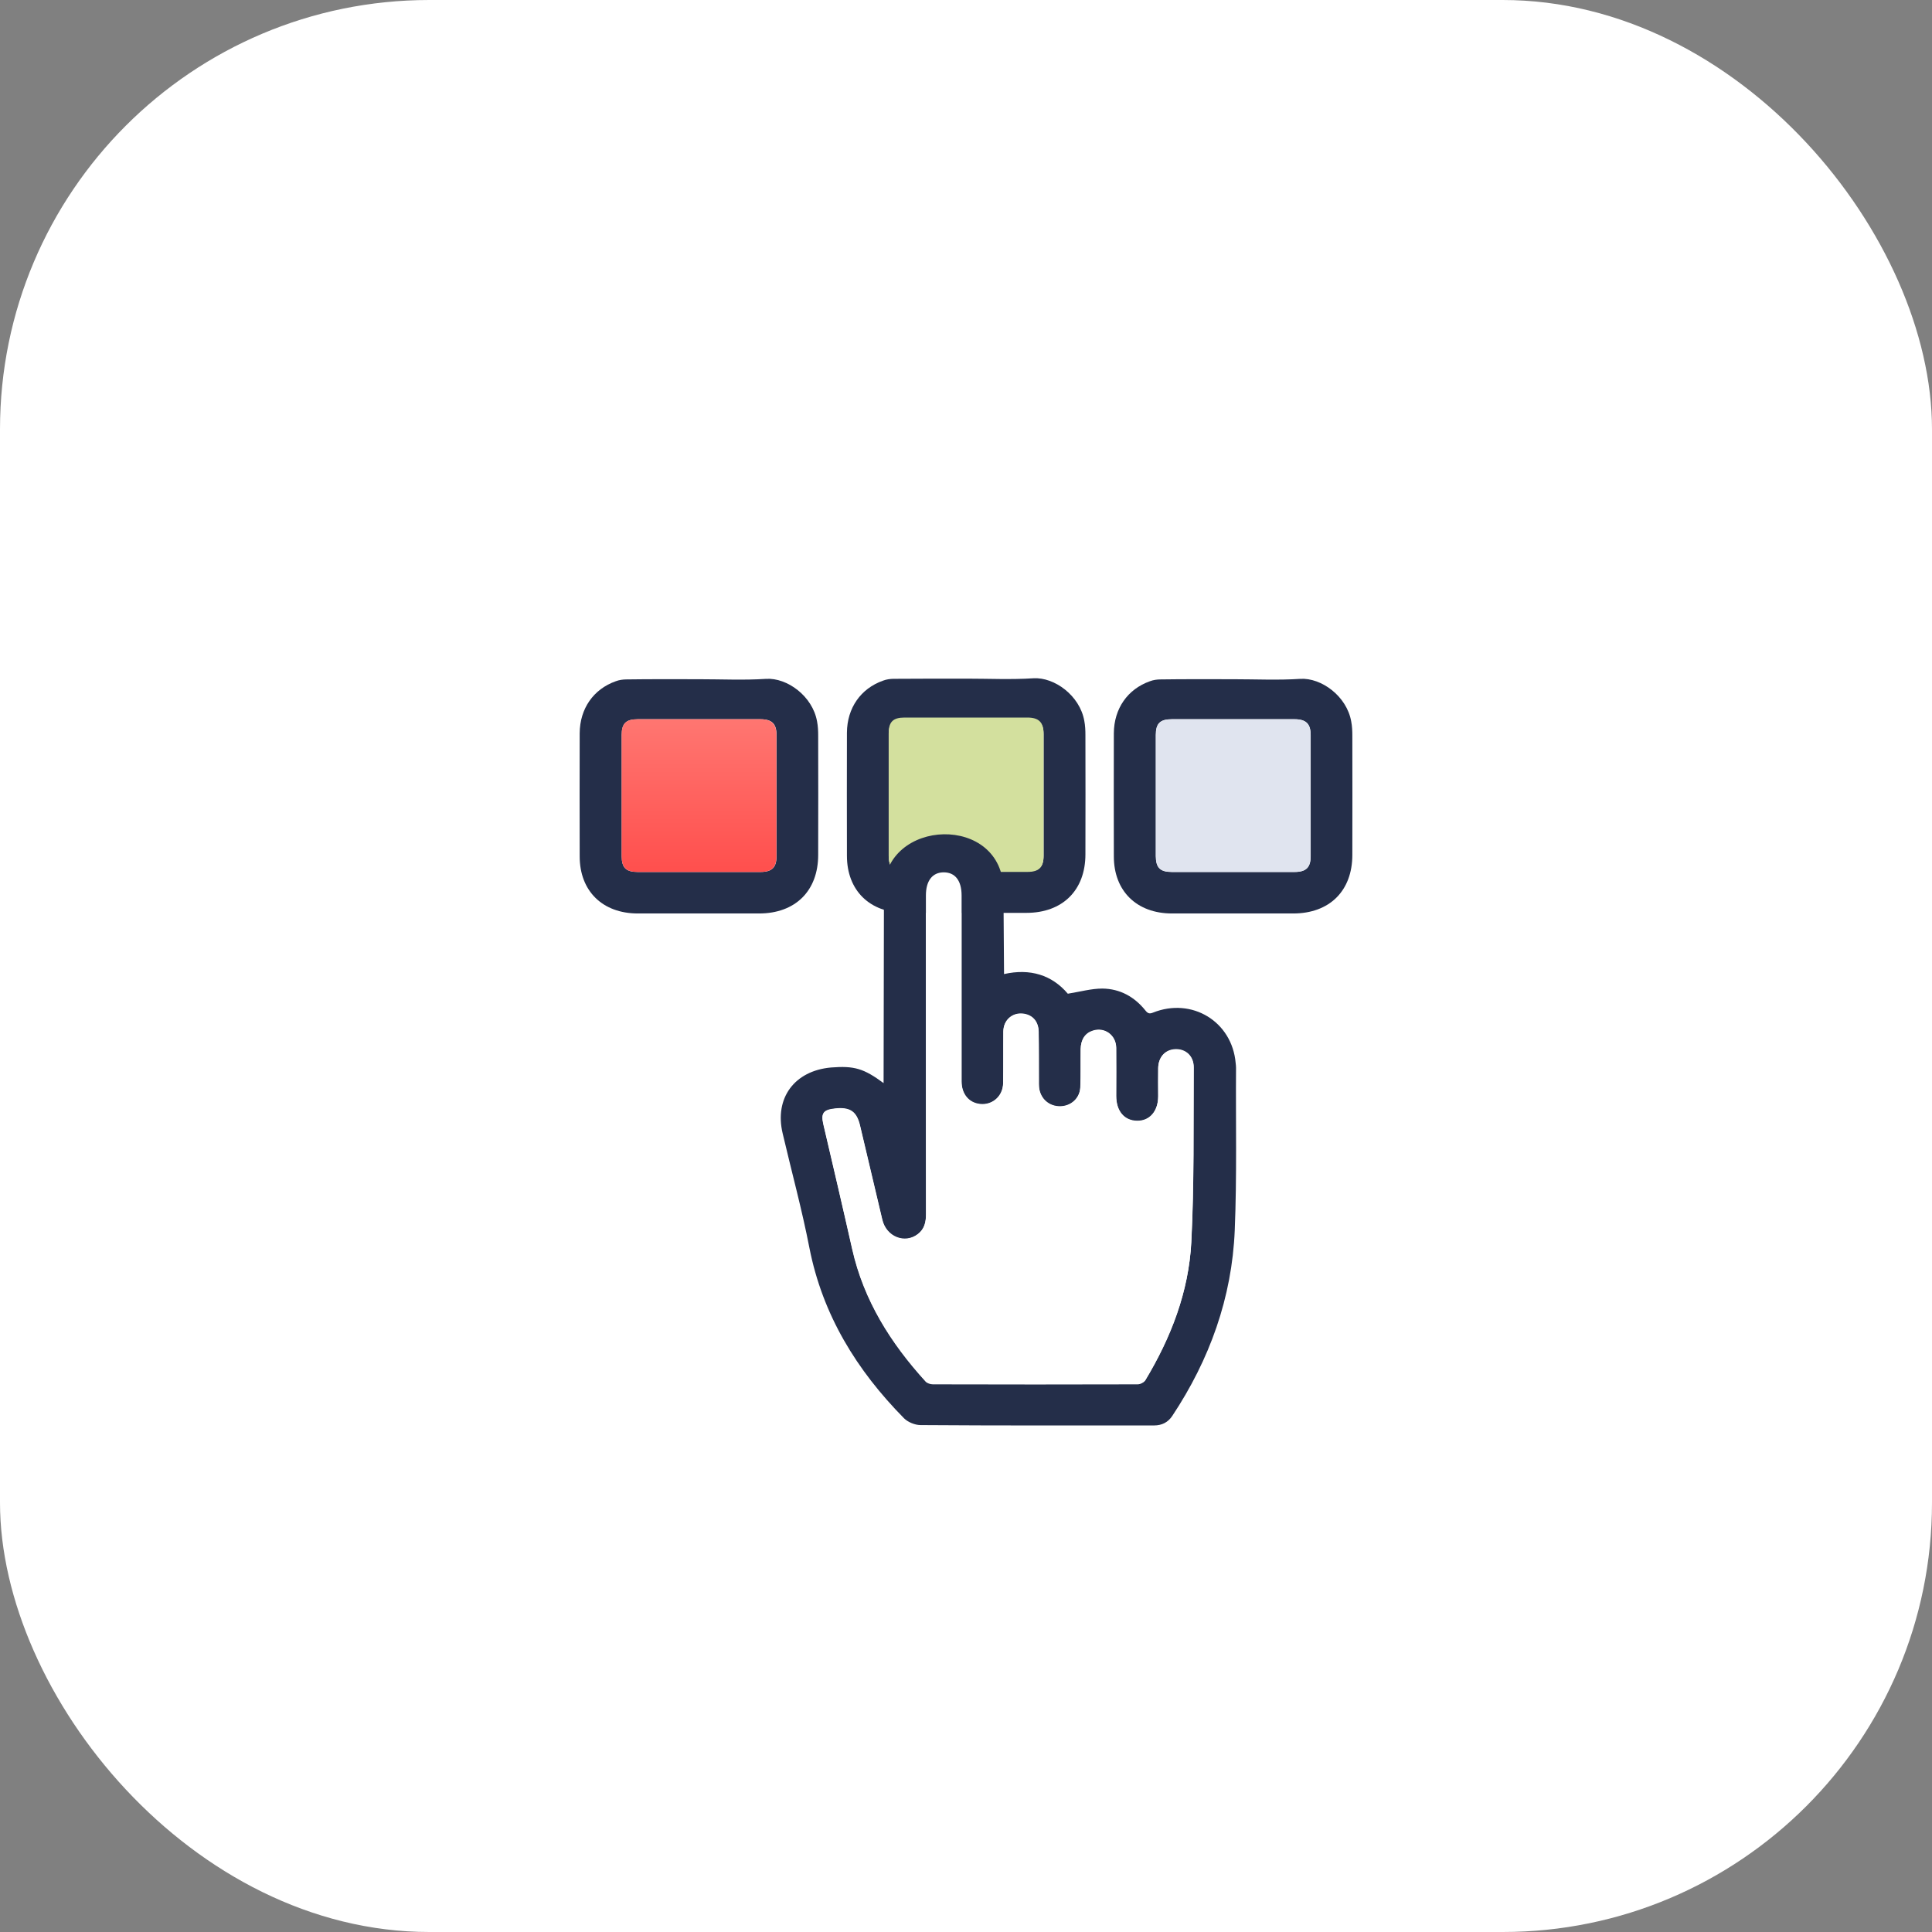
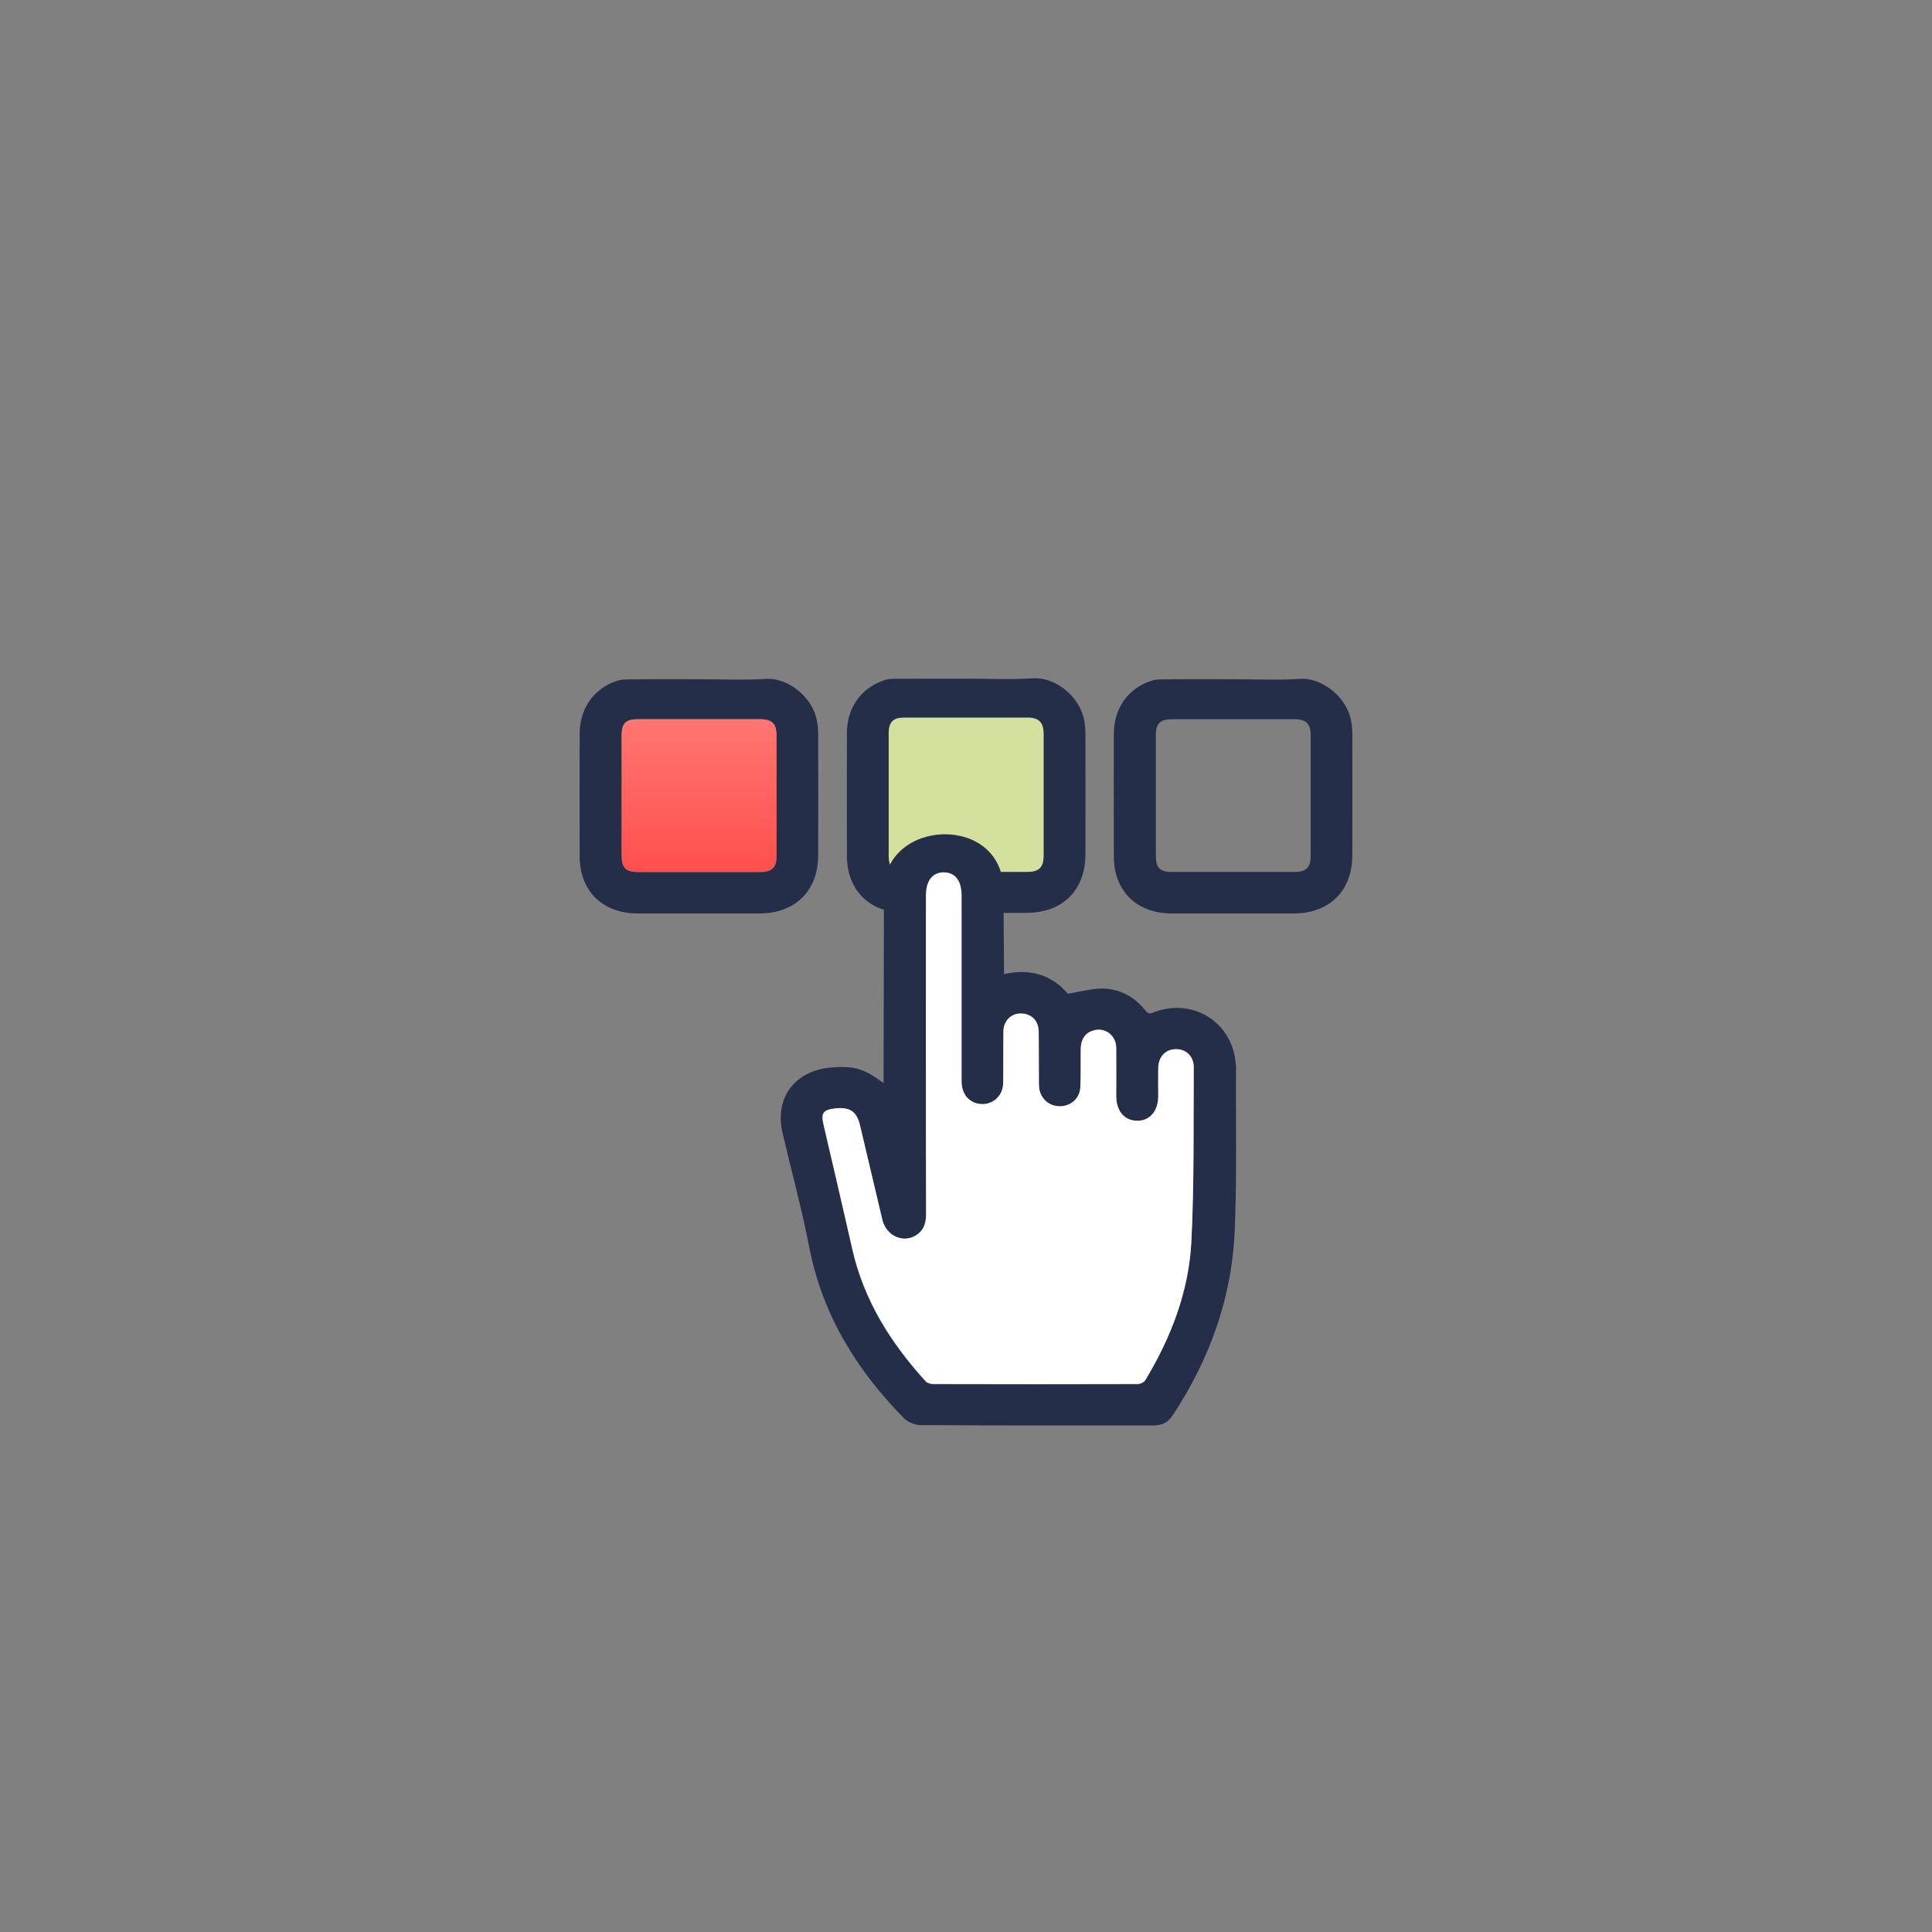
<svg xmlns="http://www.w3.org/2000/svg" width="90" height="90" viewBox="0 0 90 90" fill="none">
  <rect x="0" y="0" width="90" height="90" fill="#808080" stroke="none" />
-   <rect width="90" height="90" rx="20" fill="white" />
  <path d="M45.021 31.614C46.06 31.614 47.099 31.665 48.139 31.597C49.117 31.537 50.303 32.401 50.511 33.581C50.554 33.803 50.563 34.025 50.563 34.248C50.572 36.095 50.563 37.942 50.563 39.797C50.563 41.474 49.498 42.525 47.809 42.525C45.93 42.525 44.043 42.525 42.163 42.525C40.518 42.525 39.453 41.482 39.453 39.866C39.453 37.95 39.444 36.043 39.453 34.128C39.462 32.982 40.094 32.076 41.133 31.708C41.289 31.648 41.471 31.622 41.635 31.622C42.77 31.614 43.895 31.614 45.021 31.614ZM41.401 37.001C41.401 37.95 41.401 38.9 41.401 39.857C41.401 40.396 41.601 40.593 42.146 40.593C44.051 40.593 45.956 40.593 47.861 40.593C48.398 40.593 48.615 40.388 48.615 39.857C48.615 37.976 48.615 36.095 48.615 34.213C48.615 33.683 48.398 33.478 47.861 33.478C45.956 33.478 44.051 33.478 42.146 33.478C41.601 33.478 41.401 33.675 41.401 34.213C41.401 35.145 41.401 36.078 41.401 37.001Z" fill="#242E49" />
  <path d="M41.398 36.987C41.398 36.045 41.398 35.111 41.398 34.169C41.398 33.625 41.598 33.426 42.143 33.426C44.048 33.426 45.953 33.426 47.858 33.426C48.387 33.426 48.612 33.642 48.612 34.169C48.612 36.071 48.612 37.972 48.612 39.873C48.612 40.409 48.395 40.617 47.858 40.617C45.953 40.617 44.048 40.617 42.143 40.617C41.606 40.617 41.407 40.418 41.398 39.873C41.398 38.905 41.398 37.946 41.398 36.987Z" fill="#D3E09E" />
  <path d="M41.161 50.455C41.161 48.471 41.178 43.435 41.178 41.476C41.178 38.099 46.746 37.885 46.746 41.485C46.746 41.408 46.746 42.007 46.772 45.376C47.985 45.102 49.007 45.419 49.743 46.291C50.323 46.197 50.842 46.051 51.353 46.051C52.176 46.06 52.851 46.436 53.362 47.077C53.466 47.206 53.544 47.24 53.709 47.172C55.527 46.445 57.398 47.59 57.562 49.523C57.571 49.6 57.579 49.669 57.579 49.745C57.562 52.268 57.623 54.791 57.519 57.313C57.389 60.452 56.35 63.334 54.609 65.959C54.41 66.258 54.124 66.403 53.761 66.403C50.132 66.403 46.513 66.412 42.884 66.386C42.624 66.386 42.295 66.25 42.114 66.07C39.905 63.83 38.321 61.256 37.706 58.134C37.359 56.347 36.875 54.577 36.459 52.798C36.069 51.156 37.004 49.882 38.71 49.728C39.793 49.643 40.234 49.771 41.161 50.455ZM43.135 49.121C43.135 51.601 43.135 54.081 43.135 56.561C43.135 56.929 43.075 57.262 42.754 57.502C42.148 57.972 41.291 57.63 41.1 56.843C40.754 55.381 40.408 53.91 40.061 52.448C39.905 51.781 39.594 51.575 38.892 51.652C38.347 51.712 38.234 51.866 38.355 52.388C38.806 54.32 39.265 56.253 39.697 58.194C40.234 60.58 41.49 62.572 43.118 64.36C43.187 64.437 43.343 64.488 43.456 64.488C46.634 64.497 49.821 64.497 52.998 64.488C53.12 64.488 53.293 64.394 53.354 64.3C54.549 62.316 55.371 60.187 55.492 57.878C55.631 55.167 55.588 52.448 55.605 49.737C55.605 49.207 55.241 48.873 54.748 48.89C54.28 48.907 53.96 49.258 53.951 49.763C53.942 50.199 53.951 50.635 53.951 51.08C53.951 51.781 53.561 52.234 52.964 52.225C52.375 52.217 51.994 51.772 51.994 51.062C51.994 50.318 52.003 49.566 51.994 48.822C51.985 48.223 51.457 47.847 50.903 48.027C50.556 48.138 50.349 48.437 50.34 48.873C50.331 49.472 50.349 50.07 50.323 50.669C50.297 51.182 49.881 51.541 49.388 51.55C48.868 51.558 48.461 51.199 48.4 50.678C48.383 50.558 48.392 50.447 48.392 50.327C48.392 49.583 48.4 48.831 48.383 48.087C48.374 47.608 48.115 47.308 47.699 47.24C47.171 47.154 46.738 47.514 46.738 48.061C46.729 48.865 46.746 49.66 46.729 50.464C46.72 51.122 46.149 51.567 45.525 51.422C45.066 51.319 44.789 50.926 44.789 50.387C44.789 47.505 44.789 44.615 44.789 41.733C44.789 41.04 44.495 40.655 43.958 40.655C43.43 40.655 43.127 41.04 43.127 41.733C43.135 44.178 43.135 46.65 43.135 49.121Z" fill="#242E49" />
  <path d="M57.455 31.641C58.494 31.641 59.533 31.692 60.572 31.624C61.551 31.564 62.737 32.428 62.945 33.608C62.988 33.83 62.997 34.053 62.997 34.275C63.005 36.122 62.997 37.969 62.997 39.825C62.997 41.501 61.932 42.553 60.243 42.553C58.364 42.553 56.476 42.553 54.597 42.553C52.952 42.553 51.887 41.509 51.887 39.893C51.887 37.978 51.878 36.071 51.887 34.155C51.895 33.009 52.528 32.103 53.567 31.735C53.722 31.675 53.904 31.65 54.069 31.65C55.203 31.633 56.329 31.641 57.455 31.641ZM53.844 37.029C53.844 37.978 53.844 38.927 53.844 39.885C53.844 40.423 54.043 40.62 54.588 40.62C56.493 40.62 58.399 40.62 60.304 40.62C60.841 40.62 61.057 40.415 61.057 39.885C61.057 38.003 61.057 36.122 61.057 34.241C61.057 33.711 60.841 33.505 60.304 33.505C58.399 33.505 56.493 33.505 54.588 33.505C54.043 33.505 53.844 33.702 53.844 34.241C53.844 35.173 53.844 36.096 53.844 37.029Z" fill="#242E49" />
  <path d="M43.132 49.12C43.132 46.648 43.132 44.185 43.132 41.714C43.132 41.03 43.435 40.637 43.963 40.637C44.492 40.637 44.795 41.022 44.795 41.714C44.795 44.596 44.795 47.486 44.795 50.368C44.795 50.907 45.08 51.3 45.531 51.403C46.154 51.548 46.726 51.104 46.734 50.445C46.743 49.641 46.734 48.846 46.743 48.042C46.752 47.495 47.185 47.136 47.704 47.221C48.12 47.29 48.38 47.589 48.388 48.068C48.397 48.812 48.388 49.564 48.397 50.308C48.397 50.428 48.397 50.548 48.406 50.659C48.466 51.181 48.873 51.54 49.393 51.531C49.895 51.523 50.302 51.155 50.328 50.65C50.354 50.052 50.337 49.453 50.345 48.855C50.354 48.41 50.553 48.119 50.908 48.008C51.454 47.828 51.991 48.213 51.999 48.803C52.008 49.547 51.999 50.3 51.999 51.044C51.999 51.754 52.372 52.198 52.969 52.207C53.558 52.215 53.948 51.762 53.956 51.061C53.956 50.625 53.948 50.18 53.956 49.744C53.965 49.231 54.285 48.889 54.753 48.872C55.238 48.855 55.61 49.188 55.61 49.718C55.593 52.429 55.636 55.148 55.498 57.859C55.376 60.16 54.554 62.297 53.359 64.281C53.298 64.384 53.125 64.469 53.004 64.469C49.826 64.478 46.639 64.478 43.461 64.469C43.348 64.469 43.201 64.418 43.123 64.341C41.495 62.554 40.24 60.561 39.703 58.176C39.261 56.234 38.811 54.302 38.361 52.369C38.239 51.848 38.352 51.694 38.897 51.634C39.599 51.557 39.911 51.771 40.066 52.429C40.413 53.891 40.759 55.362 41.106 56.825C41.296 57.611 42.153 57.953 42.76 57.483C43.071 57.243 43.141 56.91 43.141 56.542C43.132 54.08 43.132 51.6 43.132 49.12Z" fill="white" />
-   <path d="M53.84 37.027C53.84 36.095 53.84 35.171 53.84 34.239C53.84 33.701 54.039 33.504 54.585 33.504C56.49 33.504 58.395 33.504 60.3 33.504C60.828 33.504 61.053 33.718 61.053 34.239C61.053 36.121 61.053 38.002 61.053 39.883C61.053 40.413 60.837 40.619 60.3 40.619C58.395 40.619 56.49 40.619 54.585 40.619C54.048 40.619 53.849 40.422 53.84 39.883C53.84 38.925 53.84 37.976 53.84 37.027Z" fill="#E0E4EF" />
  <path d="M32.572 31.641C33.611 31.641 34.65 31.692 35.689 31.624C36.668 31.564 37.854 32.428 38.062 33.608C38.105 33.83 38.114 34.053 38.114 34.275C38.123 36.122 38.114 37.969 38.114 39.825C38.114 41.501 37.049 42.553 35.36 42.553C33.481 42.553 31.593 42.553 29.714 42.553C28.069 42.553 27.004 41.509 27.004 39.893C27.004 37.978 26.995 36.071 27.004 34.155C27.012 33.009 27.645 32.103 28.684 31.735C28.84 31.675 29.021 31.65 29.186 31.65C30.32 31.633 31.446 31.641 32.572 31.641ZM28.961 37.029C28.961 37.978 28.961 38.927 28.961 39.885C28.961 40.423 29.16 40.62 29.706 40.62C31.611 40.62 33.516 40.62 35.421 40.62C35.958 40.62 36.174 40.415 36.174 39.885C36.174 38.003 36.174 36.122 36.174 34.241C36.174 33.711 35.958 33.505 35.421 33.505C33.516 33.505 31.611 33.505 29.706 33.505C29.16 33.505 28.961 33.702 28.961 34.241C28.961 35.173 28.961 36.096 28.961 37.029Z" fill="#242E49" />
  <path d="M28.957 37.027C28.957 36.095 28.957 35.171 28.957 34.239C28.957 33.701 29.156 33.504 29.702 33.504C31.607 33.504 33.512 33.504 35.417 33.504C35.945 33.504 36.17 33.718 36.17 34.239C36.17 36.121 36.17 38.002 36.17 39.883C36.17 40.413 35.954 40.619 35.417 40.619C33.512 40.619 31.607 40.619 29.702 40.619C29.165 40.619 28.966 40.422 28.957 39.883C28.957 38.925 28.957 37.976 28.957 37.027Z" fill="url(#paint0_linear_10715_98567)" />
  <defs>
    <linearGradient id="paint0_linear_10715_98567" x1="32.564" y1="33.504" x2="32.564" y2="40.619" gradientUnits="userSpaceOnUse">
      <stop stop-color="#FF7671" />
      <stop offset="1" stop-color="#FF4F4D" />
    </linearGradient>
  </defs>
</svg>